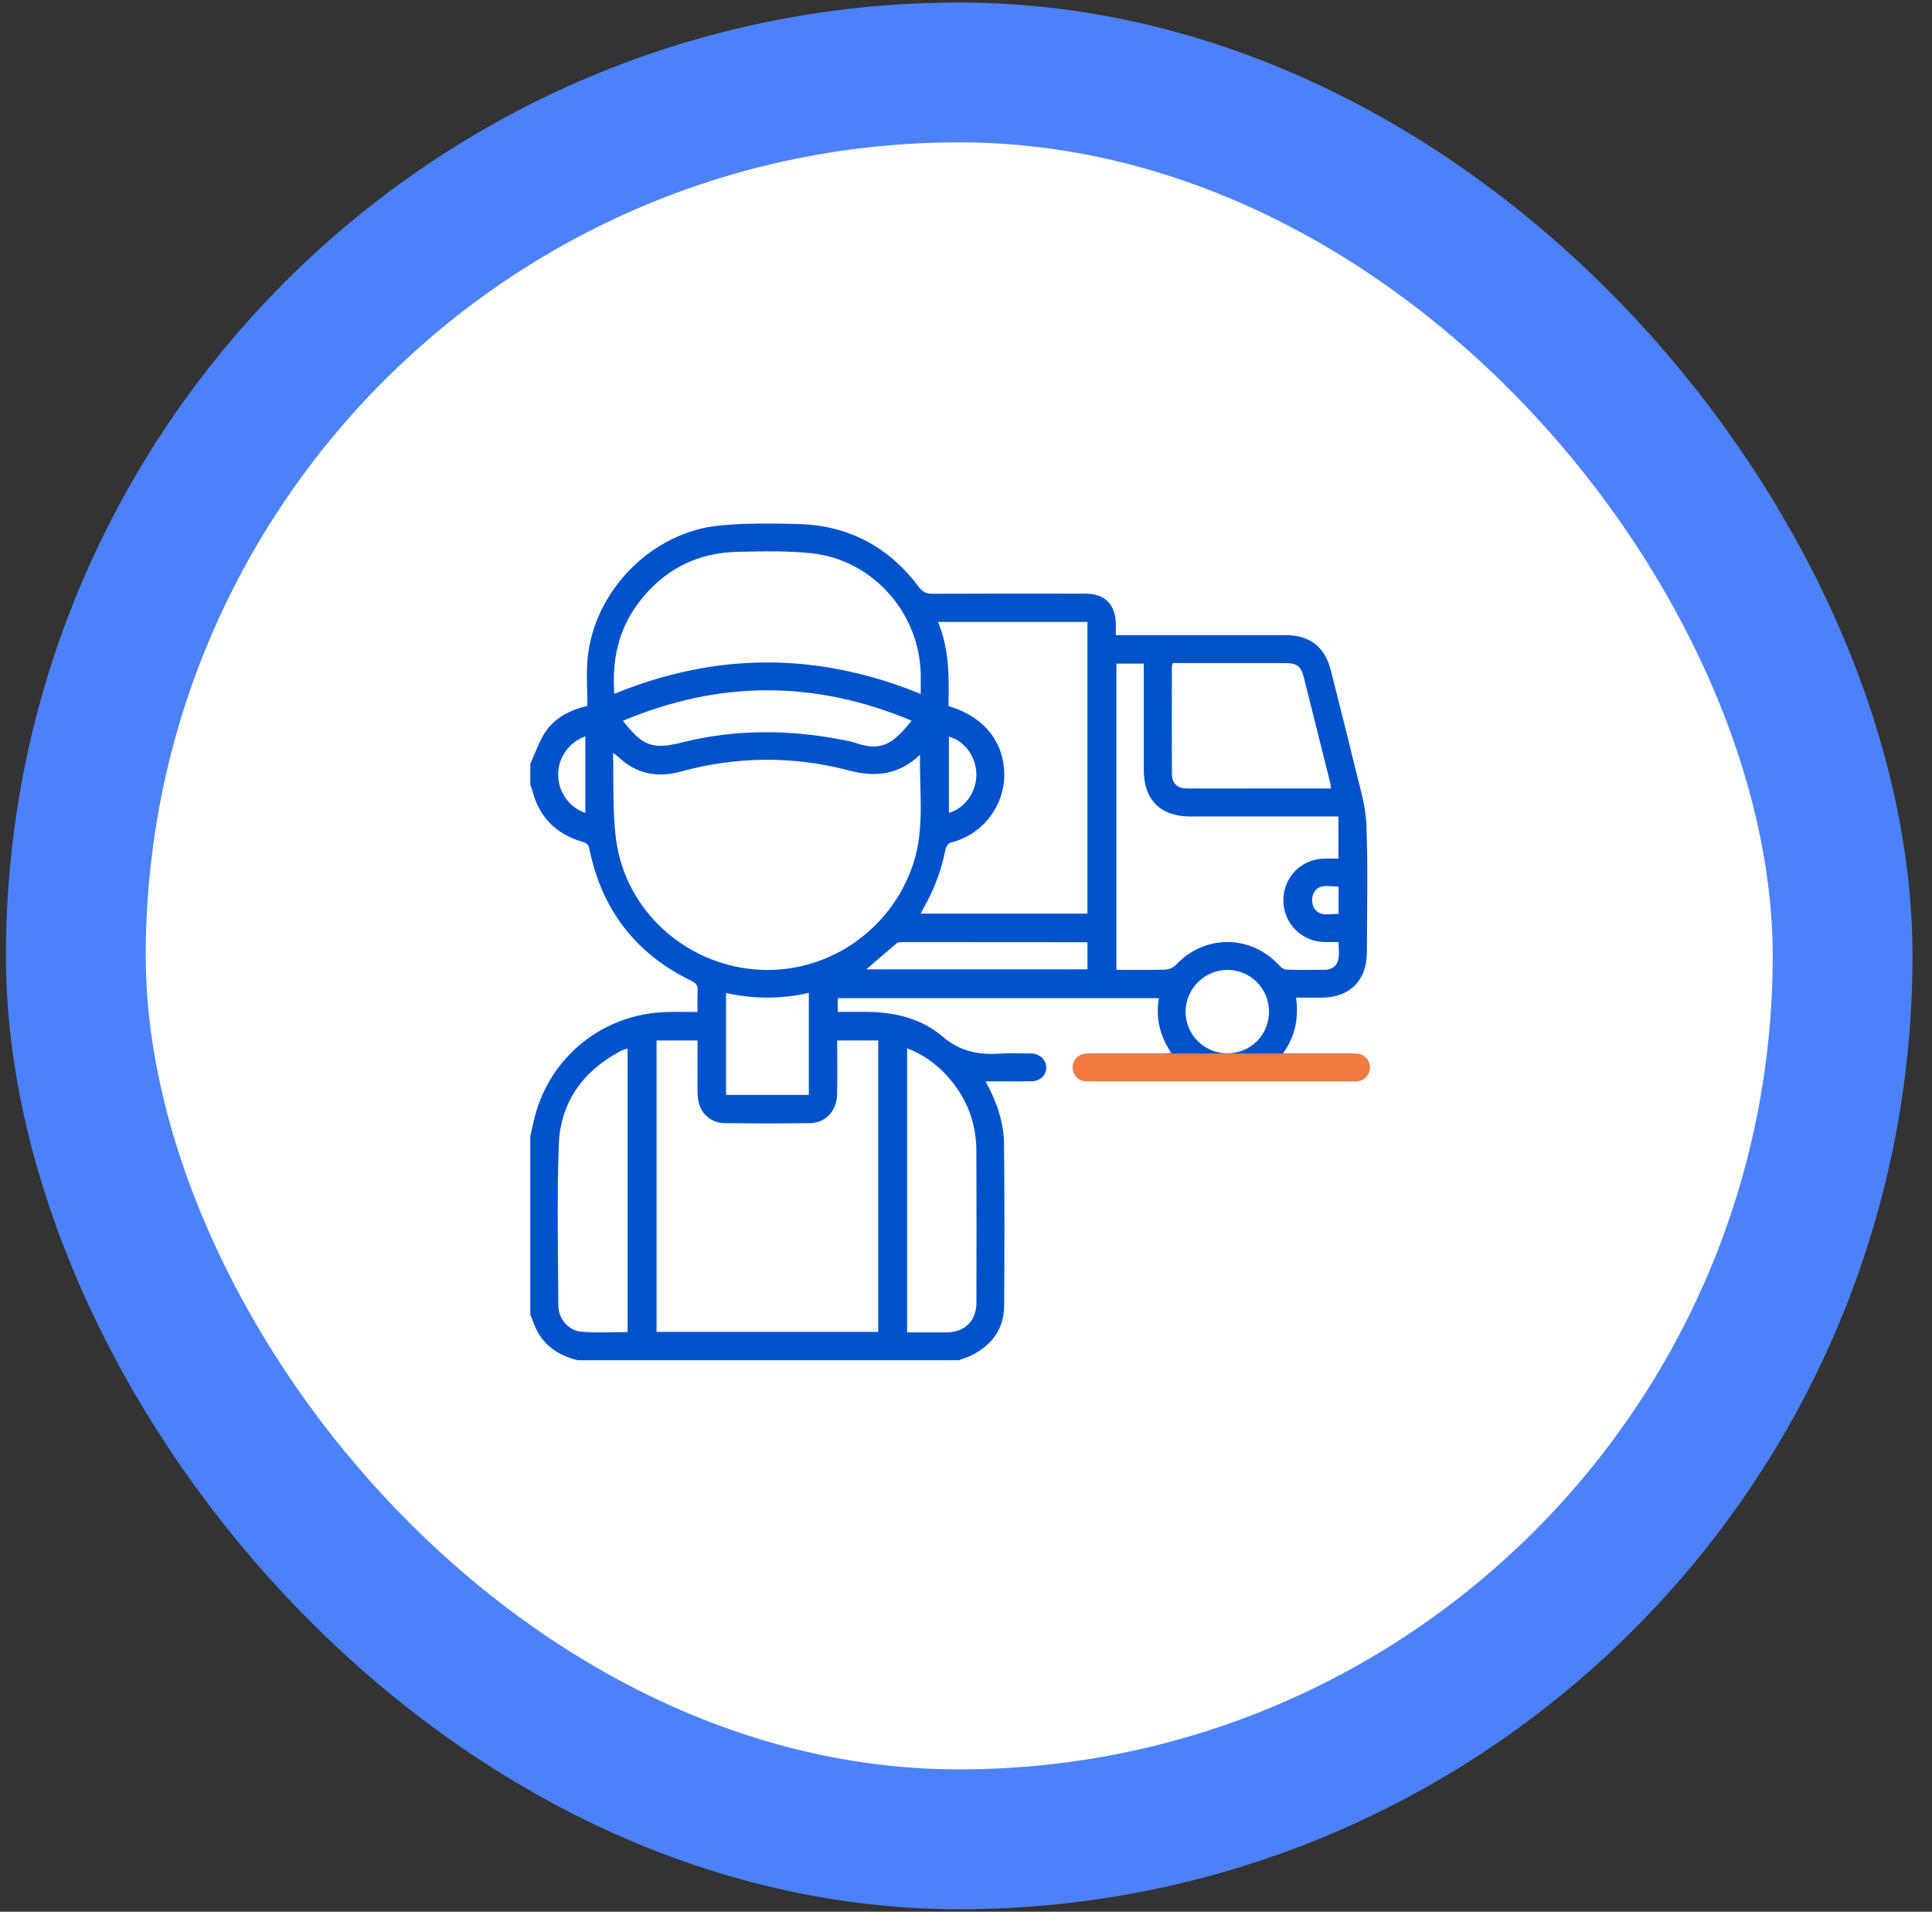
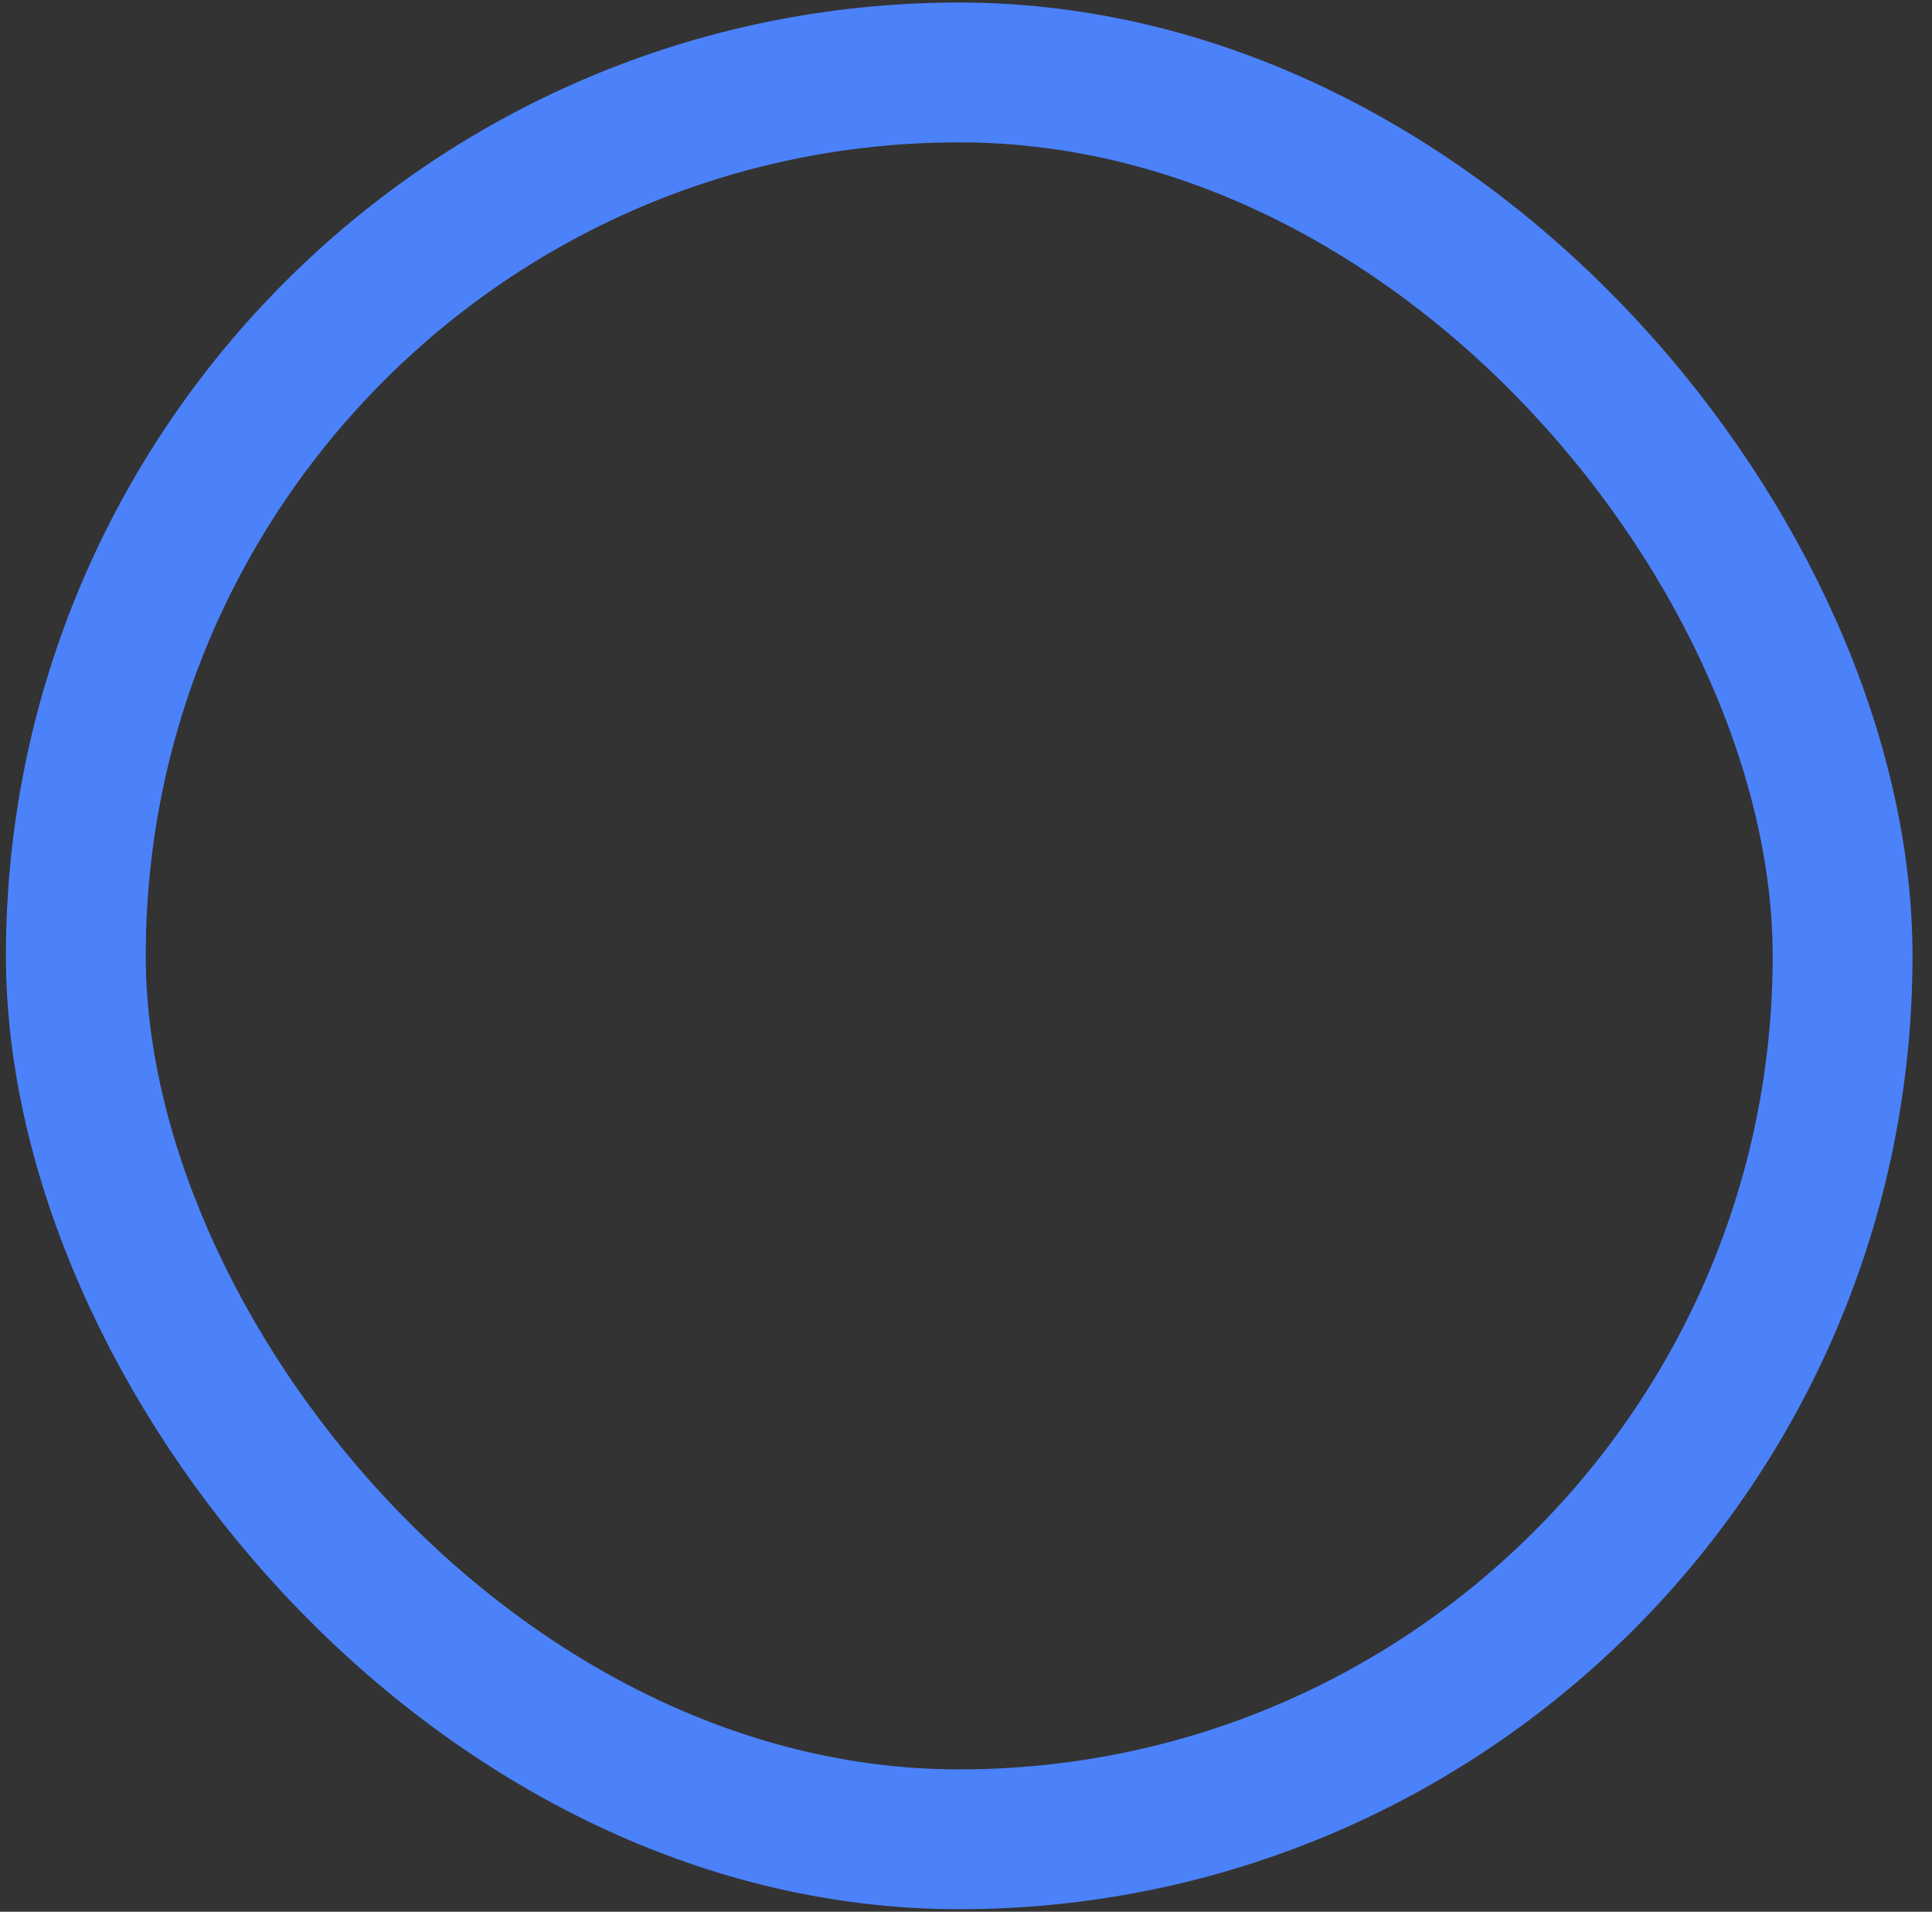
<svg xmlns="http://www.w3.org/2000/svg" width="95" height="94" viewBox="0 0 95 94" fill="none">
  <rect x="0" y="0" width="95" height="94" fill="#333333" stroke="none" />
-   <rect x="3.729" y="3.562" width="86.875" height="86.875" rx="43.438" fill="white" />
  <rect x="3.729" y="3.562" width="86.875" height="86.875" rx="43.438" stroke="#4B82FA" stroke-width="6.875" />
  <g clip-path="url(#clip0_1741_26797)">
    <path d="M47.126 66.883H28.407C27.56 66.672 26.855 66.256 26.426 65.468C26.284 65.204 26.191 64.912 26.076 64.634C26.076 61.715 26.076 58.796 26.076 55.878C26.147 55.567 26.21 55.254 26.288 54.945C27.05 51.936 29.677 49.839 32.79 49.761C33.28 49.748 33.772 49.759 34.3 49.759C34.3 49.366 34.284 49.033 34.304 48.702C34.322 48.446 34.213 48.333 33.992 48.224C31.261 46.896 29.594 44.733 28.985 41.76C28.941 41.545 28.867 41.457 28.65 41.394C27.317 41.011 26.477 40.141 26.152 38.784C26.137 38.723 26.103 38.665 26.078 38.605C26.078 38.256 26.078 37.909 26.078 37.56C26.313 37.044 26.491 36.488 26.799 36.018C27.26 35.31 27.988 34.928 28.883 34.705C28.883 33.925 28.822 33.144 28.894 32.376C29.206 29.059 32.039 26.171 35.355 25.843C36.629 25.715 37.923 25.736 39.204 25.764C41.691 25.817 43.688 26.871 45.18 28.857C45.362 29.098 45.534 29.196 45.837 29.194C48.354 29.182 50.87 29.185 53.388 29.189C54.322 29.191 54.85 29.725 54.866 30.658C54.869 30.839 54.866 31.021 54.866 31.23C55.089 31.23 55.249 31.23 55.408 31.23C58.005 31.23 60.603 31.23 63.201 31.23C64.421 31.23 65.153 31.809 65.447 32.99C65.838 34.559 66.245 36.125 66.62 37.697C66.843 38.63 67.148 39.569 67.185 40.516C67.272 42.614 67.213 44.719 67.212 46.821C67.212 48.203 66.369 49.049 64.993 49.054C64.583 49.054 64.171 49.054 63.73 49.054C63.86 50.056 63.702 50.945 63.086 51.794C63.3 51.794 63.427 51.794 63.556 51.794C64.493 51.794 65.431 51.791 66.367 51.796C66.898 51.799 67.22 52.074 67.209 52.501C67.199 52.917 66.899 53.158 66.376 53.166C66.136 53.169 65.894 53.166 65.654 53.166C61.825 53.166 57.996 53.166 54.165 53.166C54.071 53.166 53.978 53.166 53.884 53.166C53.129 53.166 52.829 52.975 52.826 52.493C52.821 52.008 53.14 51.796 53.872 51.796C54.969 51.796 56.067 51.796 57.165 51.796C57.291 51.796 57.418 51.783 57.597 51.774C57.025 50.929 56.818 50.045 56.985 49.079H41.194V49.754C41.647 49.754 42.072 49.754 42.498 49.754C43.904 49.748 45.276 50.048 46.33 50.953C47.225 51.722 48.149 51.879 49.223 51.802C49.648 51.771 50.079 51.797 50.508 51.797C50.602 51.797 50.696 51.793 50.789 51.805C51.178 51.854 51.447 52.138 51.445 52.493C51.442 52.867 51.158 53.151 50.74 53.164C50.245 53.178 49.749 53.169 49.254 53.169C49.009 53.169 48.764 53.169 48.464 53.169C49.017 54.186 49.361 55.188 49.37 56.261C49.394 58.912 49.396 61.562 49.375 64.213C49.366 65.314 48.799 66.11 47.83 66.614C47.608 66.729 47.363 66.796 47.129 66.886L47.126 66.883ZM32.285 51.158V65.488H43.184V51.157H41.166C41.166 52.058 41.177 52.927 41.163 53.795C41.15 54.61 40.608 55.21 39.834 55.223C38.43 55.245 37.025 55.243 35.619 55.223C34.932 55.214 34.405 54.712 34.325 54.026C34.282 53.656 34.3 53.279 34.298 52.905C34.295 52.322 34.298 51.738 34.298 51.16H32.285V51.158ZM45.242 37.107C44.216 38.085 43.081 38.237 41.758 37.887C39 37.158 36.225 37.185 33.469 37.939C32.316 38.253 31.3 38.057 30.42 37.231C30.367 37.18 30.304 37.14 30.142 37.016C30.186 38.506 30.111 39.905 30.291 41.27C30.747 44.73 33.638 47.376 37.128 47.667C40.587 47.954 43.804 45.8 44.902 42.483C45.485 40.721 45.198 38.911 45.242 37.105V37.107ZM46.123 30.581C46.696 31.946 46.661 33.34 46.641 34.713C46.707 34.738 46.732 34.749 46.757 34.757C48.413 35.274 49.37 36.504 49.383 38.09C49.394 39.5 48.434 41.008 46.756 41.427C46.646 41.456 46.517 41.627 46.493 41.751C46.295 42.772 45.941 43.731 45.422 44.631C45.372 44.719 45.33 44.812 45.275 44.92H53.471V30.581H46.123ZM54.896 32.626V47.687C55.714 47.687 56.502 47.702 57.291 47.676C57.475 47.67 57.702 47.573 57.826 47.441C59.237 45.933 61.519 45.947 62.91 47.48C62.998 47.578 63.144 47.675 63.265 47.678C63.893 47.697 64.523 47.692 65.151 47.684C65.503 47.68 65.75 47.486 65.813 47.152C65.863 46.888 65.822 46.607 65.822 46.318C65.552 46.318 65.324 46.324 65.098 46.318C63.975 46.28 63.106 45.383 63.106 44.265C63.106 43.144 63.972 42.25 65.096 42.217C65.334 42.211 65.571 42.217 65.814 42.217V40.146C65.641 40.146 65.497 40.146 65.352 40.146C63.078 40.146 60.803 40.146 58.528 40.146C57.063 40.146 56.246 39.329 56.242 37.859C56.239 36.281 56.242 34.702 56.242 33.122C56.242 32.965 56.242 32.81 56.242 32.629H54.897L54.896 32.626ZM45.273 34.123C45.273 33.768 45.279 33.447 45.273 33.128C45.205 30.122 42.908 27.531 39.92 27.204C38.73 27.074 37.516 27.11 36.313 27.131C34.256 27.163 32.596 28.029 31.369 29.68C30.395 30.991 30.084 32.486 30.208 34.116C35.233 32.056 40.222 32.057 45.275 34.123H45.273ZM44.604 65.513C45.295 65.513 45.936 65.519 46.578 65.513C47.44 65.502 48.01 64.935 48.012 64.071C48.017 61.568 48.02 59.065 48.01 56.563C48.004 55.166 47.511 53.948 46.58 52.911C46.039 52.311 45.399 51.849 44.604 51.543V65.515V65.513ZM30.86 51.567C30.796 51.579 30.756 51.581 30.722 51.593C30.636 51.628 30.547 51.663 30.466 51.706C28.639 52.691 27.552 54.219 27.477 56.285C27.381 58.917 27.443 61.554 27.453 64.189C27.457 64.853 27.95 65.43 28.605 65.482C29.345 65.54 30.094 65.496 30.862 65.496V51.567H30.86ZM65.45 38.773C65.436 38.658 65.434 38.591 65.418 38.526C64.988 36.802 64.558 35.079 64.124 33.355C63.967 32.733 63.791 32.601 63.138 32.601C61.451 32.601 59.764 32.601 58.079 32.601H57.668C57.643 32.701 57.624 32.739 57.624 32.777C57.621 34.529 57.614 36.282 57.624 38.036C57.627 38.529 57.886 38.767 58.382 38.77C59.507 38.776 60.631 38.771 61.756 38.771C62.973 38.771 64.189 38.771 65.451 38.771L65.45 38.773ZM30.629 35.44C31.609 36.706 32.104 36.862 33.527 36.507C36.178 35.844 38.846 35.864 41.518 36.395C41.702 36.431 41.887 36.467 42.063 36.529C43.335 36.964 43.908 36.587 44.825 35.436C40.078 33.441 35.377 33.443 30.629 35.442V35.44ZM35.699 53.836H39.771V48.817C38.402 49.135 37.054 49.123 35.699 48.825V53.834V53.836ZM53.476 46.359C53.416 46.335 53.404 46.327 53.391 46.327C50.379 46.324 47.367 46.321 44.354 46.321C44.266 46.321 44.155 46.332 44.092 46.385C43.594 46.8 43.106 47.226 42.598 47.662H53.474V46.36L53.476 46.359ZM60.338 51.793C61.497 51.794 62.401 50.895 62.4 49.74C62.4 48.611 61.495 47.697 60.369 47.689C59.237 47.681 58.301 48.611 58.297 49.749C58.294 50.868 59.215 51.79 60.338 51.793ZM46.661 39.968C47.464 39.733 48.02 38.932 48.01 38.063C48.001 37.215 47.428 36.423 46.661 36.219V39.968ZM28.781 39.97V36.204C27.954 36.508 27.428 37.279 27.446 38.131C27.461 38.954 28.002 39.711 28.781 39.97ZM65.82 43.588C65.37 43.61 64.87 43.416 64.602 43.896C64.495 44.088 64.496 44.443 64.606 44.631C64.878 45.099 65.371 44.928 65.819 44.936V43.588H65.82Z" fill="#0052CC" />
-     <path fill-rule="evenodd" clip-rule="evenodd" d="M66.68 53.173L53.428 53.173C53.049 53.173 52.742 52.866 52.742 52.487C52.742 52.108 53.049 51.801 53.428 51.801L66.68 51.801C67.058 51.801 67.365 52.108 67.365 52.487C67.365 52.866 67.058 53.173 66.68 53.173Z" fill="#F27B42" />
  </g>
  <defs>
    <clipPath id="clip0_1741_26797">
-       <rect width="48" height="48" fill="white" transform="translate(23.334 23)" />
-     </clipPath>
+       </clipPath>
  </defs>
</svg>